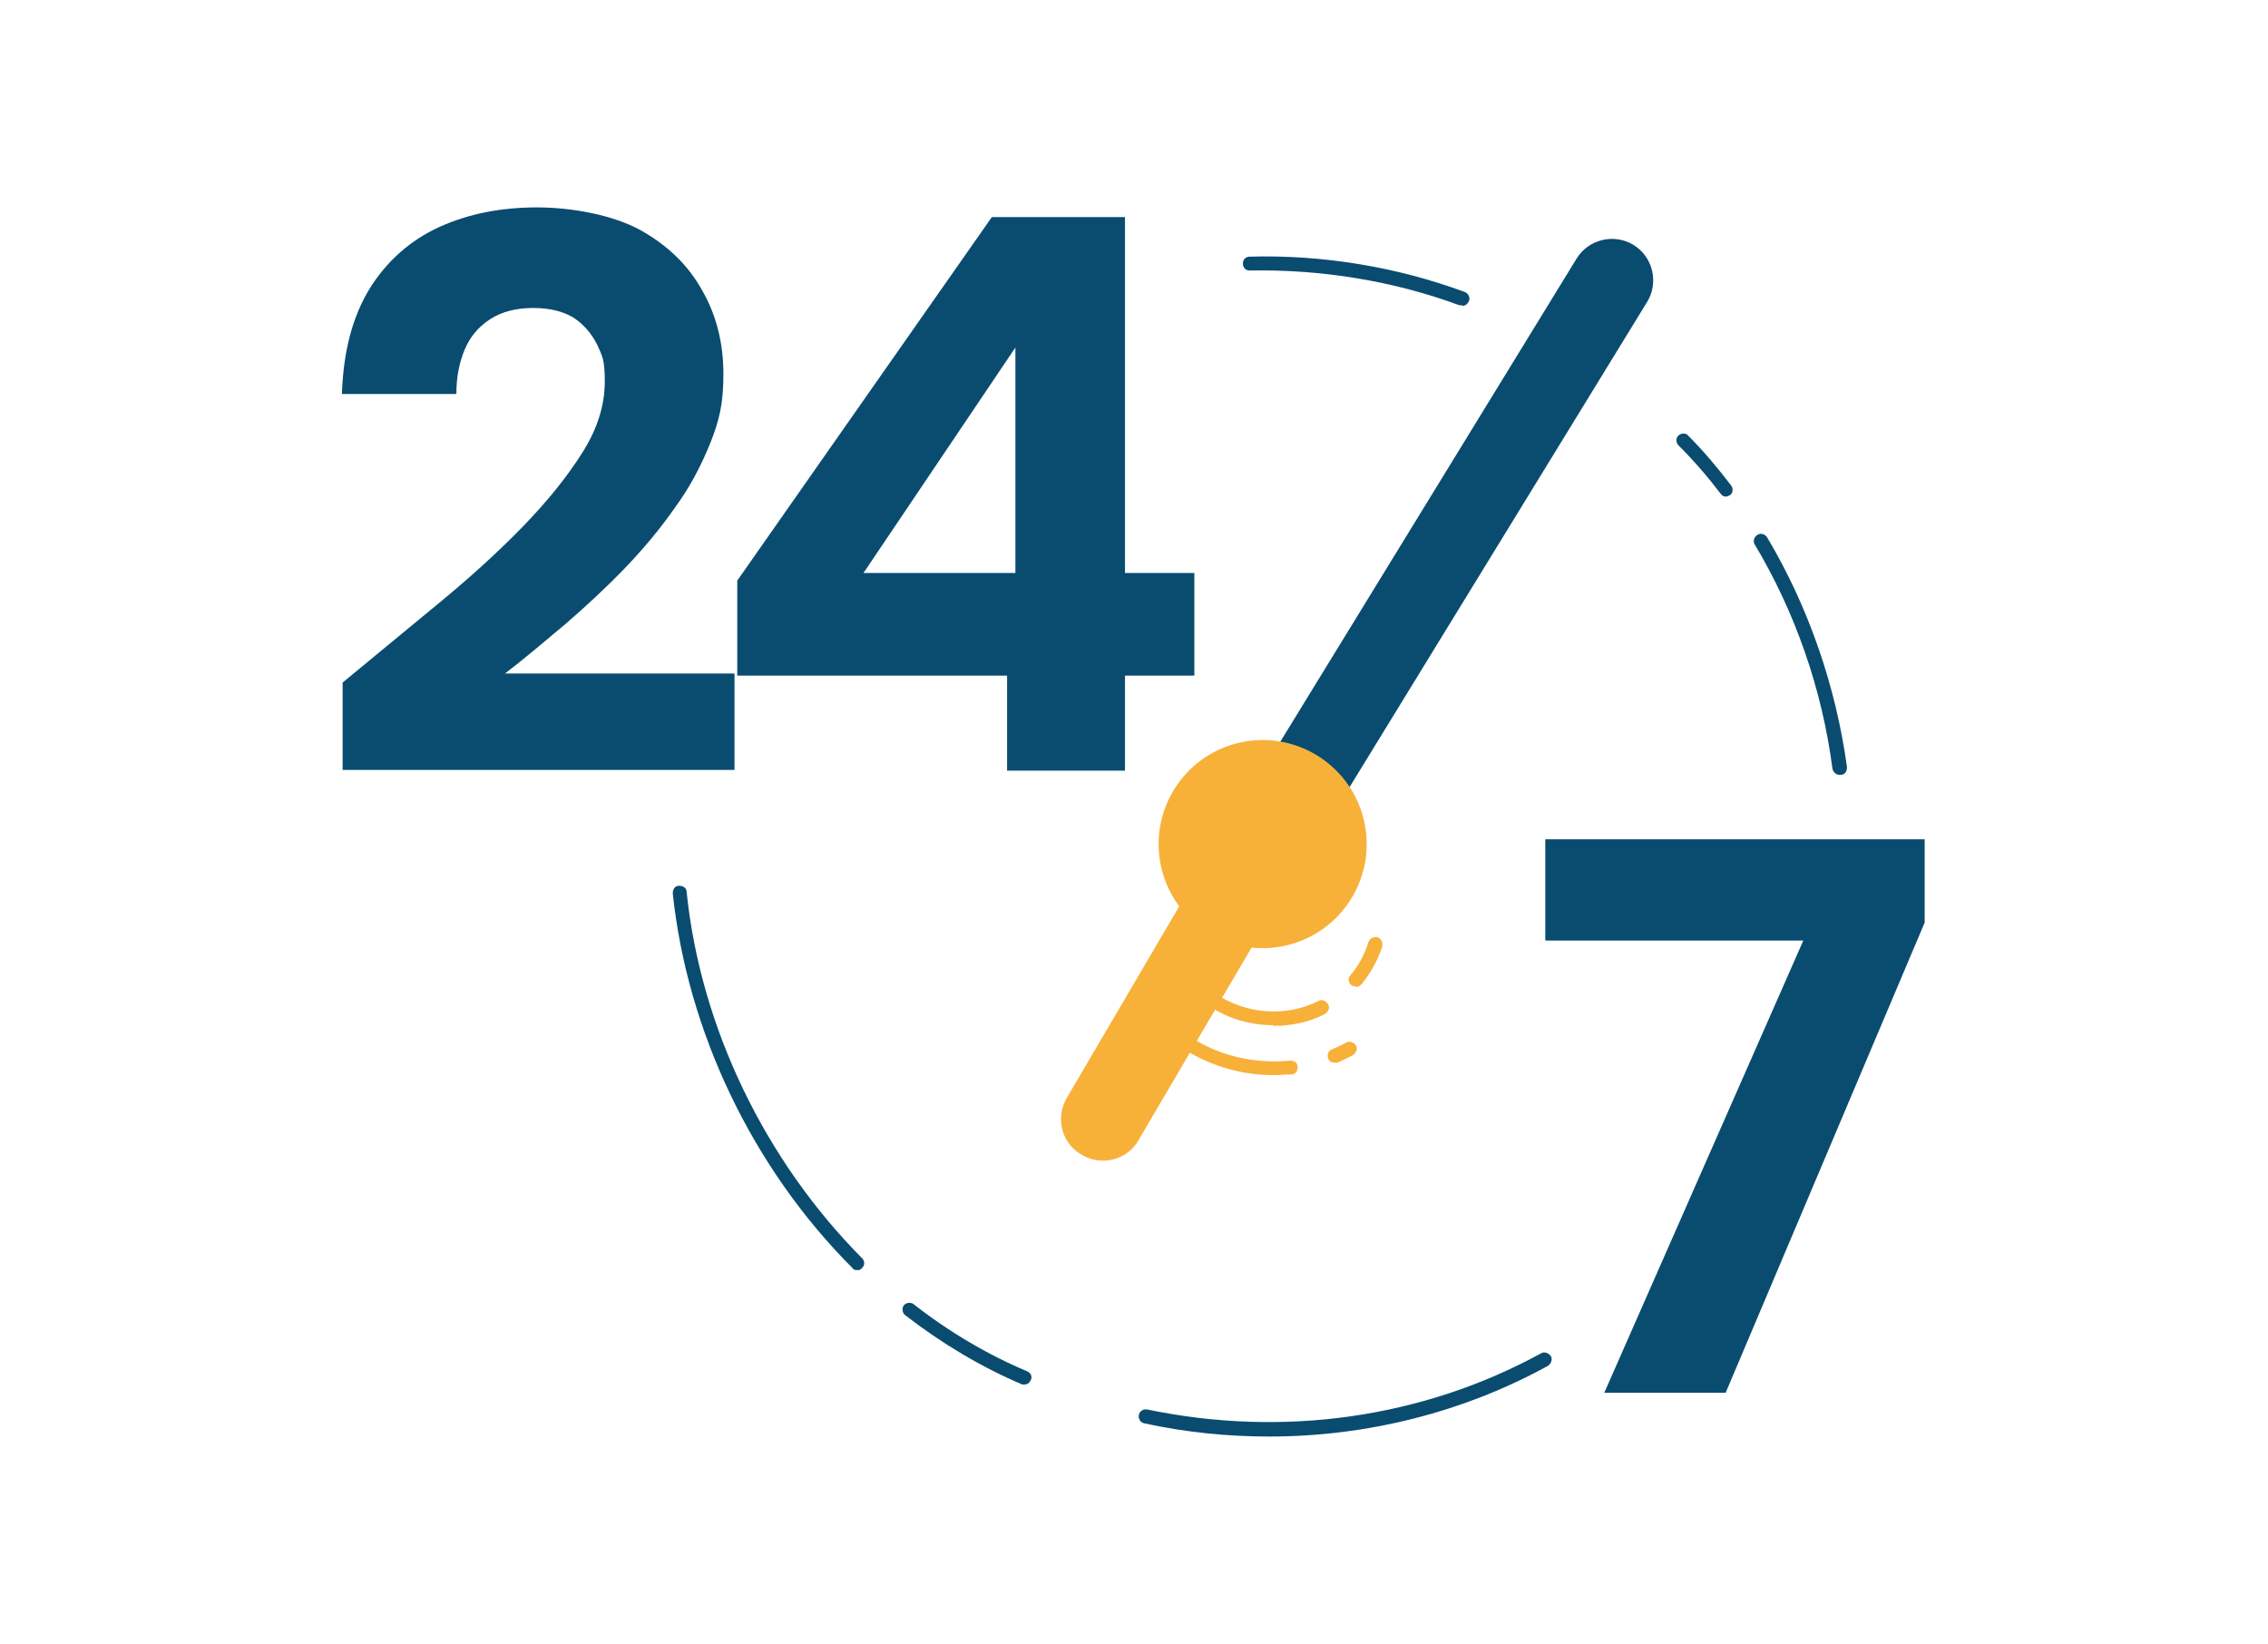
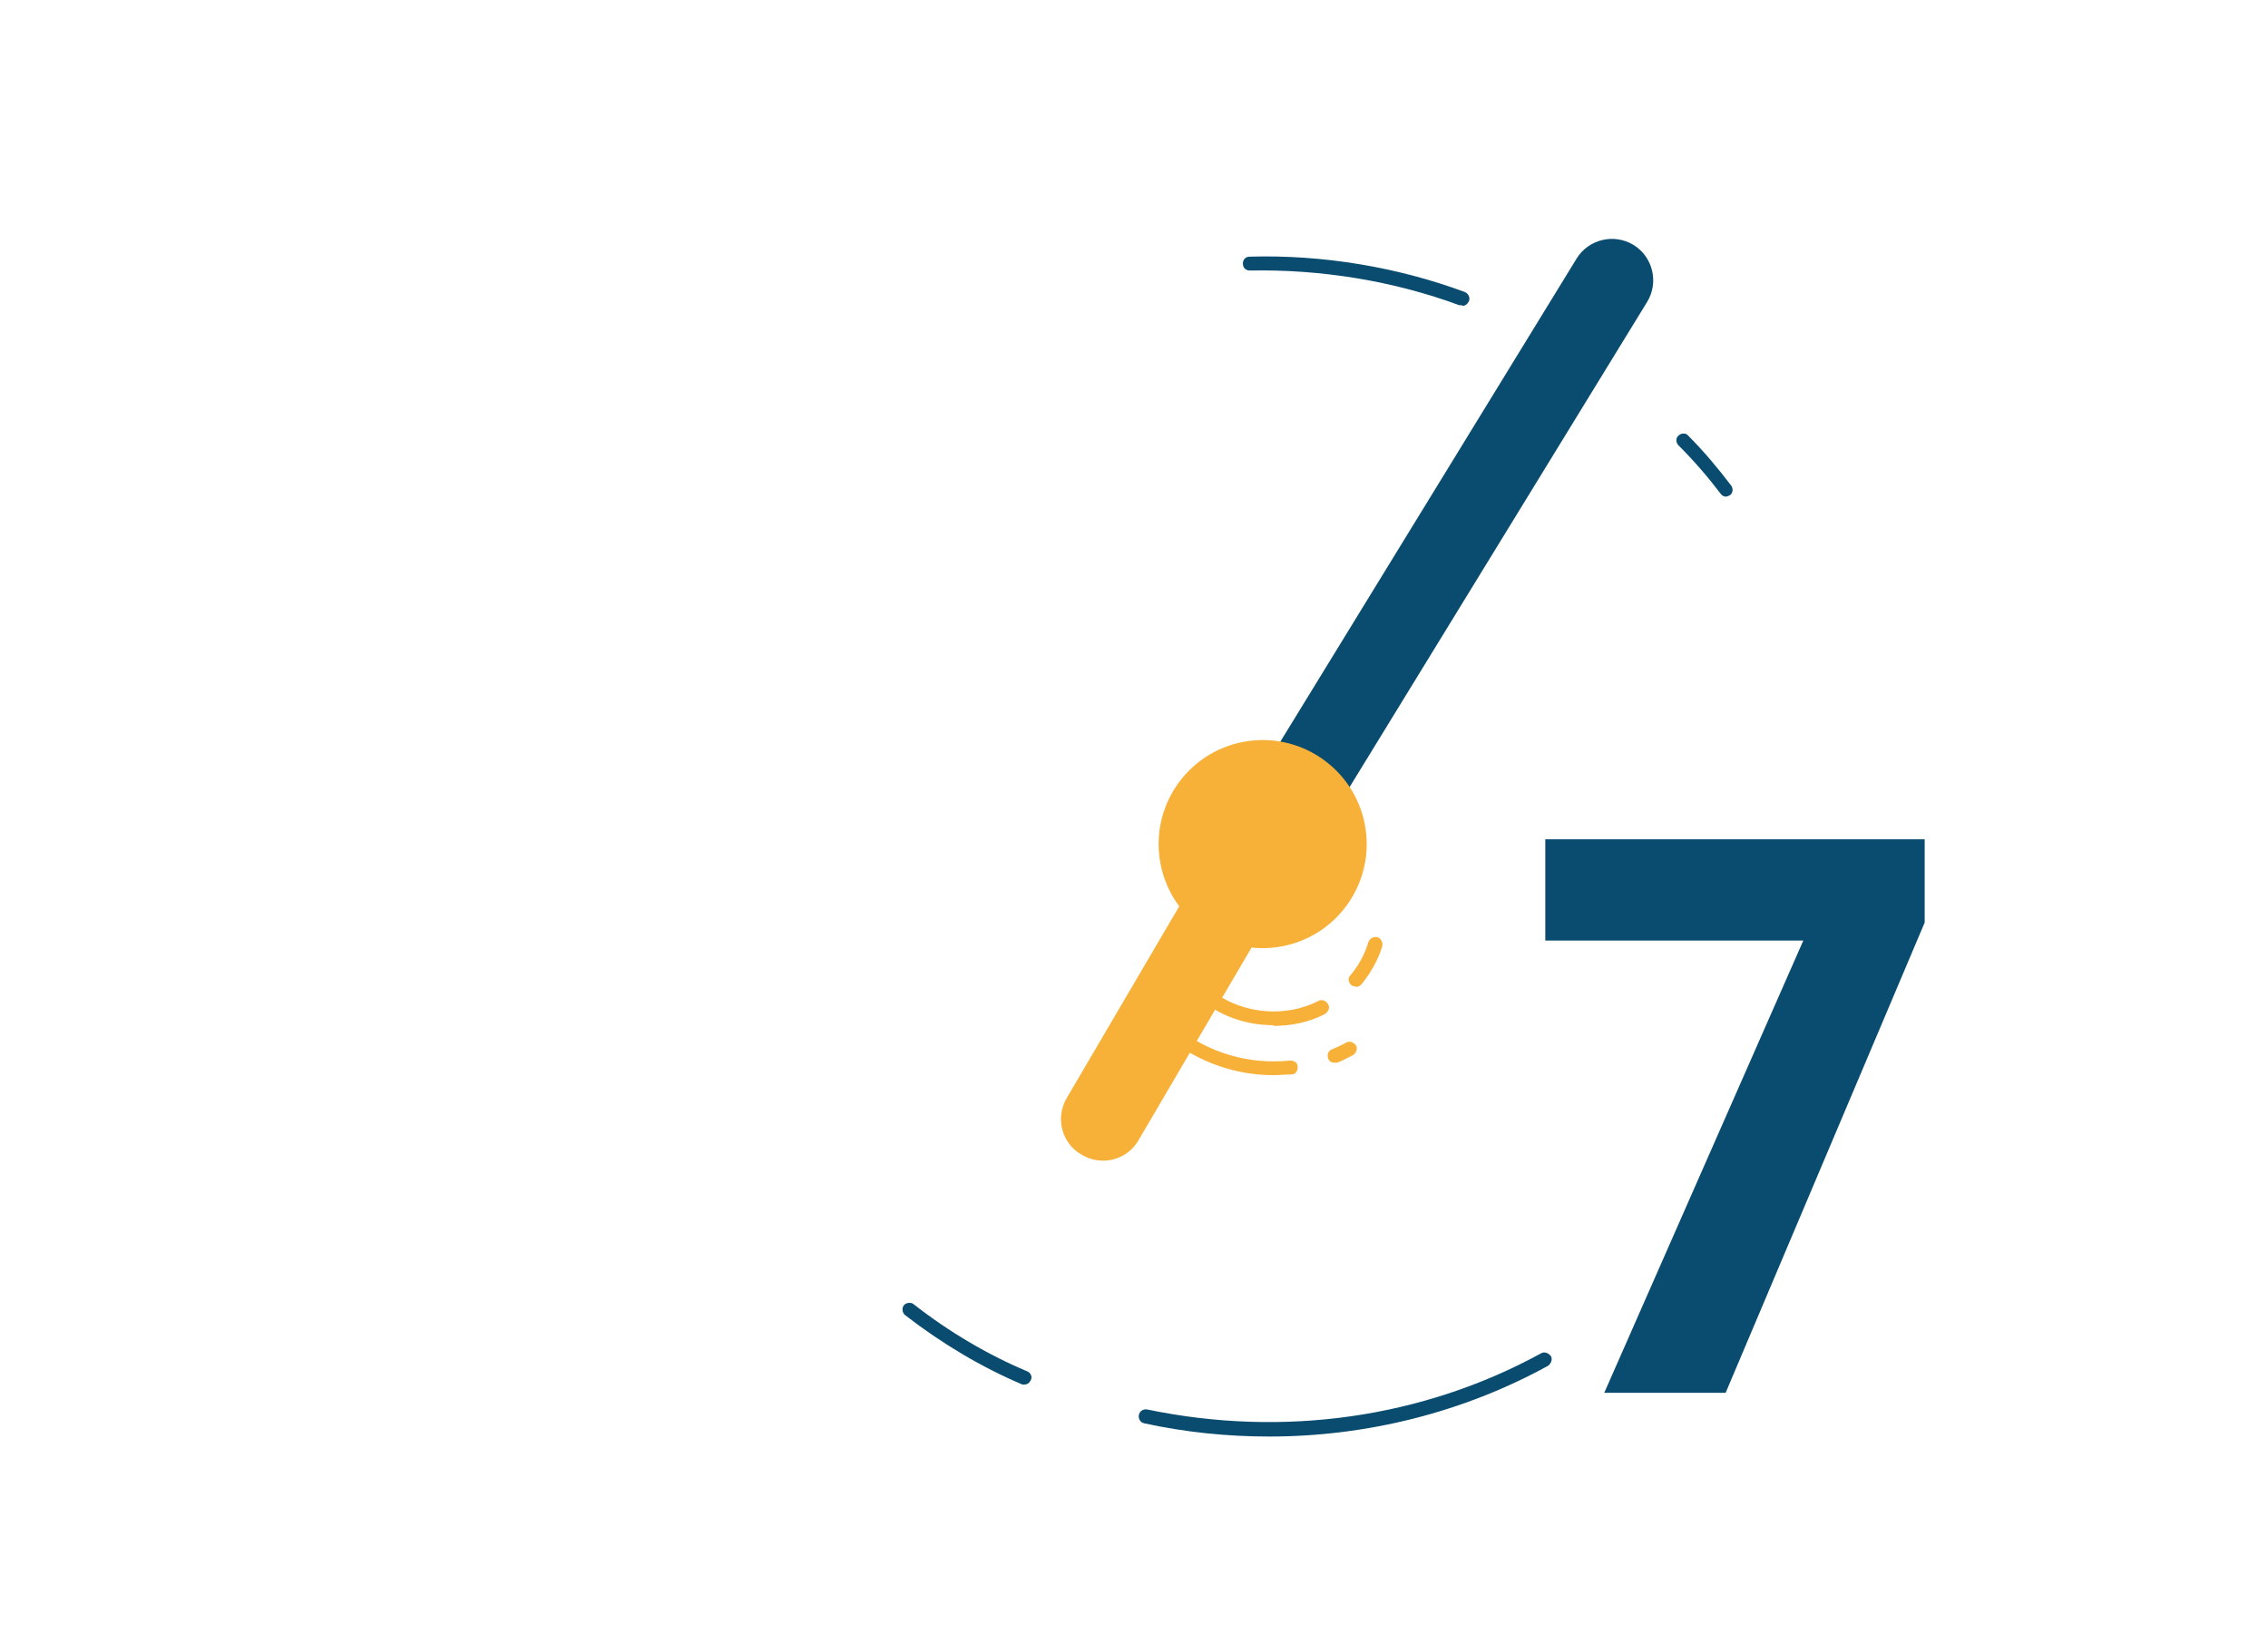
<svg xmlns="http://www.w3.org/2000/svg" id="Layer_1" data-name="Layer 1" viewBox="0 0 327 237">
  <defs>
    <style>
      .cls-1 {
        fill: #094c70;
      }

      .cls-1, .cls-2 {
        stroke-width: 0px;
      }

      .cls-2 {
        fill: #f7b139;
      }
    </style>
  </defs>
  <g>
-     <path class="cls-1" d="M123.6,183.1c-.3,0-.5,0-.7-.3-14.4-14.4-23.8-34.1-25.9-54,0-.6.3-1.1.9-1.1.6,0,1.1.3,1.1.9,2,19.5,11.3,38.7,25.3,52.8.4.4.4,1,0,1.4s-.5.3-.7.3Z" />
    <path class="cls-1" d="M147.8,199.6c-.1,0-.3,0-.4,0-5.9-2.5-11.6-5.9-16.9-10-.4-.3-.5-1-.2-1.4.3-.4,1-.5,1.4-.2,5.1,4,10.7,7.3,16.4,9.7.5.2.8.8.5,1.3-.2.4-.5.6-.9.6Z" />
    <path class="cls-1" d="M183,207.1c-6,0-12-.6-18-1.9-.6-.1-.9-.7-.8-1.2.1-.6.7-.9,1.2-.8,19.7,4.1,39.8,1.2,56.8-8.1.5-.3,1.1,0,1.4.4.3.5,0,1.1-.4,1.4-12.2,6.7-26.1,10.2-40.2,10.2Z" />
-     <path class="cls-1" d="M265.2,111.7c-.5,0-.9-.4-1-.9-1.5-11.5-5.4-22.6-11.2-32.3-.3-.5-.1-1.1.4-1.4.5-.3,1.1-.1,1.4.4,5.9,9.9,9.9,21.4,11.5,33.1,0,.6-.3,1.1-.9,1.1,0,0,0,0-.1,0Z" />
    <path class="cls-1" d="M248.9,71.6c-.3,0-.6-.1-.8-.4-1.9-2.5-3.9-4.8-6.1-7-.4-.4-.4-1.1,0-1.4.4-.4,1.1-.4,1.4,0,2.2,2.2,4.3,4.7,6.2,7.2.3.4.3,1.1-.2,1.4-.2.1-.4.2-.6.2Z" />
    <path class="cls-1" d="M210.8,44c-.1,0-.2,0-.4,0-9.5-3.5-19.9-5.2-30.2-5-.6,0-1-.4-1-1,0-.6.4-1,1-1,10.5-.3,21.3,1.5,31,5.1.5.2.8.8.6,1.3-.2.4-.5.7-1,.7Z" />
  </g>
  <g>
    <path class="cls-1" d="M183.2,109.2l44.1-71.9c1.7-2.8,5.4-3.7,8.2-2h0c2.8,1.7,3.7,5.4,2,8.2l-44.1,71.9" />
    <circle class="cls-2" cx="182" cy="121.8" r="15" transform="translate(-19.4 35.8) rotate(-10.7)" />
    <path class="cls-2" d="M181.1,135.5l-16.9,28.8c-1.6,2.9-5.3,3.9-8.2,2.2h0c-2.9-1.6-3.9-5.3-2.2-8.2l16.9-28.8" />
  </g>
  <g>
-     <path class="cls-1" d="M49.4,111.1v-12.7c4.6-3.8,9.2-7.6,13.7-11.3,4.5-3.7,8.6-7.4,12.2-11.1,3.6-3.7,6.5-7.3,8.7-10.8,2.2-3.5,3.2-6.9,3.2-10.2s-.4-3.7-1.1-5.3c-.8-1.6-1.9-2.9-3.4-3.9-1.5-.9-3.4-1.4-5.8-1.4s-4.5.5-6.2,1.6c-1.7,1.1-2.9,2.5-3.7,4.4-.8,1.9-1.2,4-1.2,6.4h-16.5c.2-6.1,1.5-11.1,4-15.2,2.5-4,5.9-7,10.1-8.9,4.2-1.9,8.9-2.8,14-2.8s10.9,1.1,14.8,3.2c4,2.2,7,5.1,9,8.7,2.1,3.6,3.1,7.7,3.1,12.1s-.6,6.7-1.9,10c-1.3,3.2-2.9,6.3-5.1,9.3-2.1,3-4.5,5.9-7.2,8.7-2.7,2.8-5.5,5.4-8.5,8-3,2.5-5.9,5-8.8,7.2h33.1v13.9h-56.5Z" />
-     <path class="cls-1" d="M145.2,111.1v-13.7h-38.9v-13.7l36.7-52.4h19.2v51.3h10v14.8h-10v13.7h-17ZM124.5,82.6h21.9v-32.5l-21.9,32.5Z" />
-   </g>
+     </g>
  <path class="cls-1" d="M231.3,200.8l28.7-65.2h-37.2v-14.6h54.7v12l-28.7,67.8h-17.6Z" />
  <g>
    <path class="cls-2" d="M183.6,155c-5.5,0-10.9-1.9-15.2-5.4-.4-.4-.5-1-.1-1.4.4-.4,1-.5,1.4-.1,4.5,3.7,10.4,5.4,16.3,4.8.6,0,1.1.3,1.1.9,0,.6-.3,1.1-.9,1.1-.9,0-1.7.1-2.6.1Z" />
    <path class="cls-2" d="M192.4,153.2c-.4,0-.8-.2-.9-.6-.2-.5,0-1.1.5-1.3.7-.3,1.4-.6,2.1-1,.5-.3,1.1,0,1.4.4.3.5,0,1.1-.4,1.4-.8.4-1.5.8-2.3,1.1-.1,0-.3,0-.4,0Z" />
    <path class="cls-2" d="M183.6,147.8c-3.4,0-6.8-1-9.6-3-.5-.3-.6-1-.2-1.4.3-.5,1-.6,1.4-.2,4.3,3,10.2,3.5,14.9,1.1.5-.3,1.1,0,1.4.5.3.5,0,1.1-.5,1.4-2.3,1.2-4.9,1.7-7.4,1.7Z" />
    <path class="cls-2" d="M195.5,142.2c-.2,0-.5,0-.7-.2-.4-.4-.5-1-.1-1.4,1.2-1.4,2.1-3.1,2.6-4.8.2-.5.7-.8,1.3-.7.5.2.8.7.7,1.3-.6,2-1.7,3.9-3,5.5-.2.2-.5.4-.8.4Z" />
  </g>
</svg>